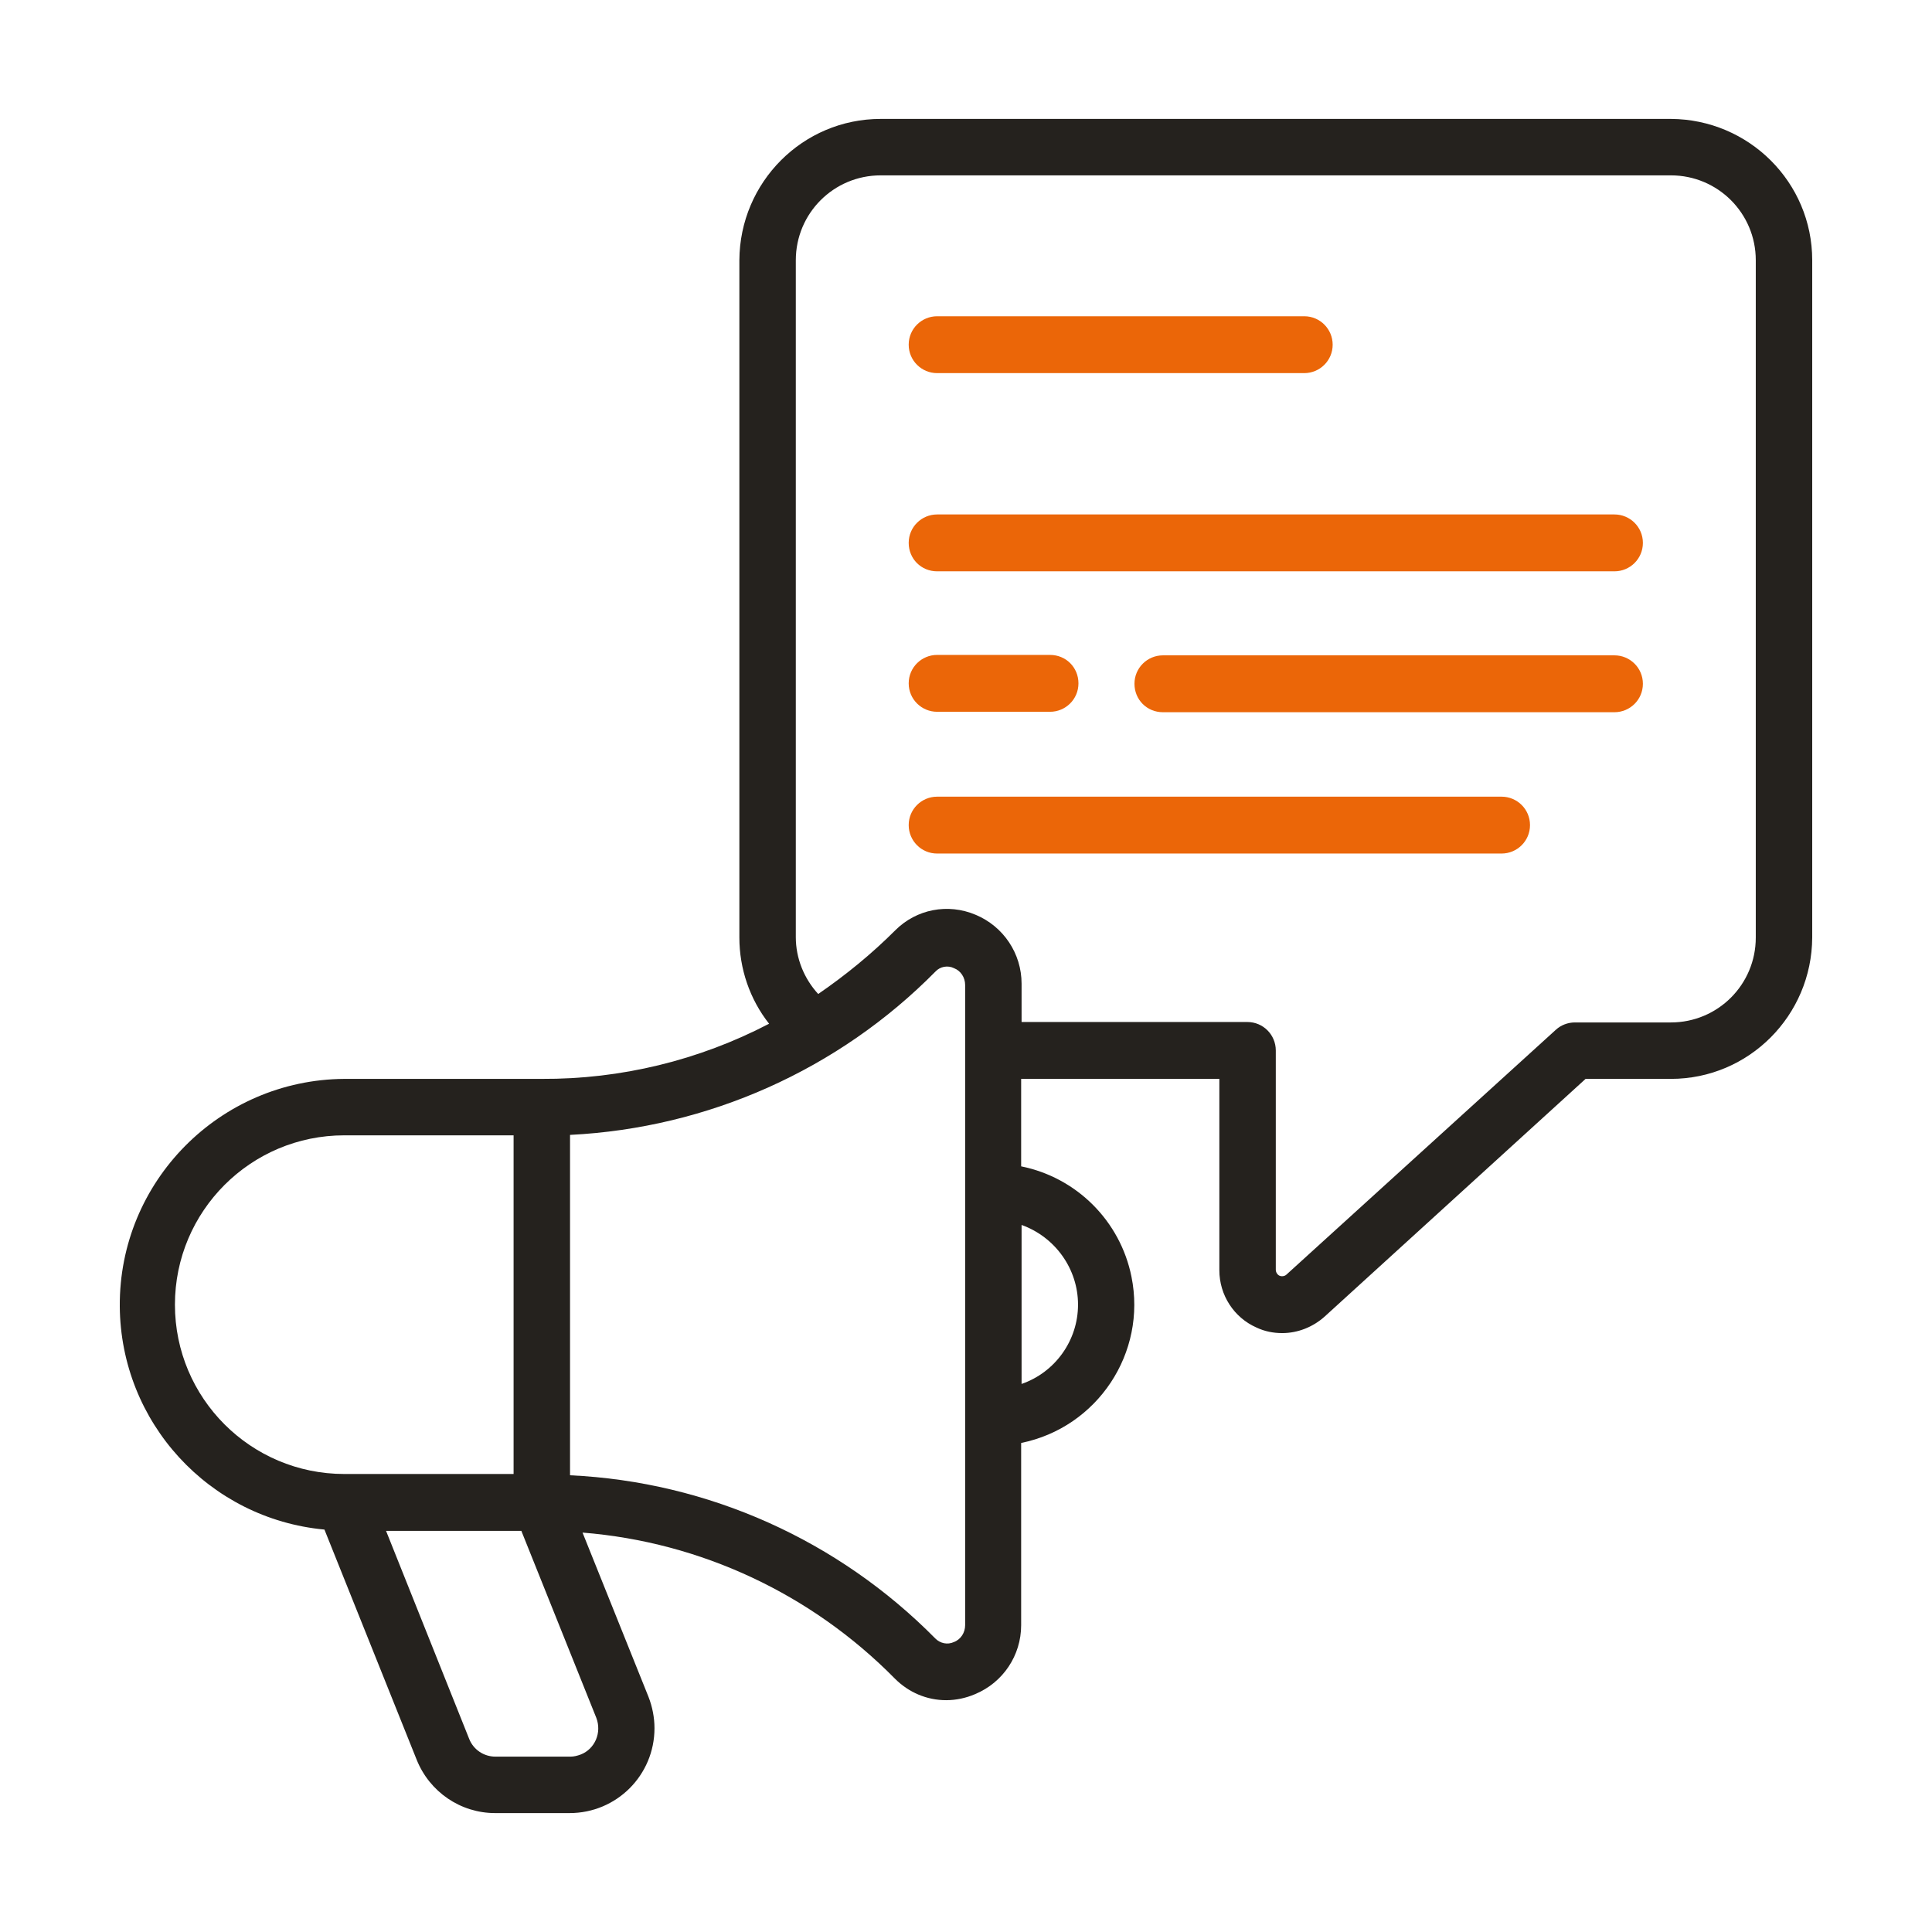
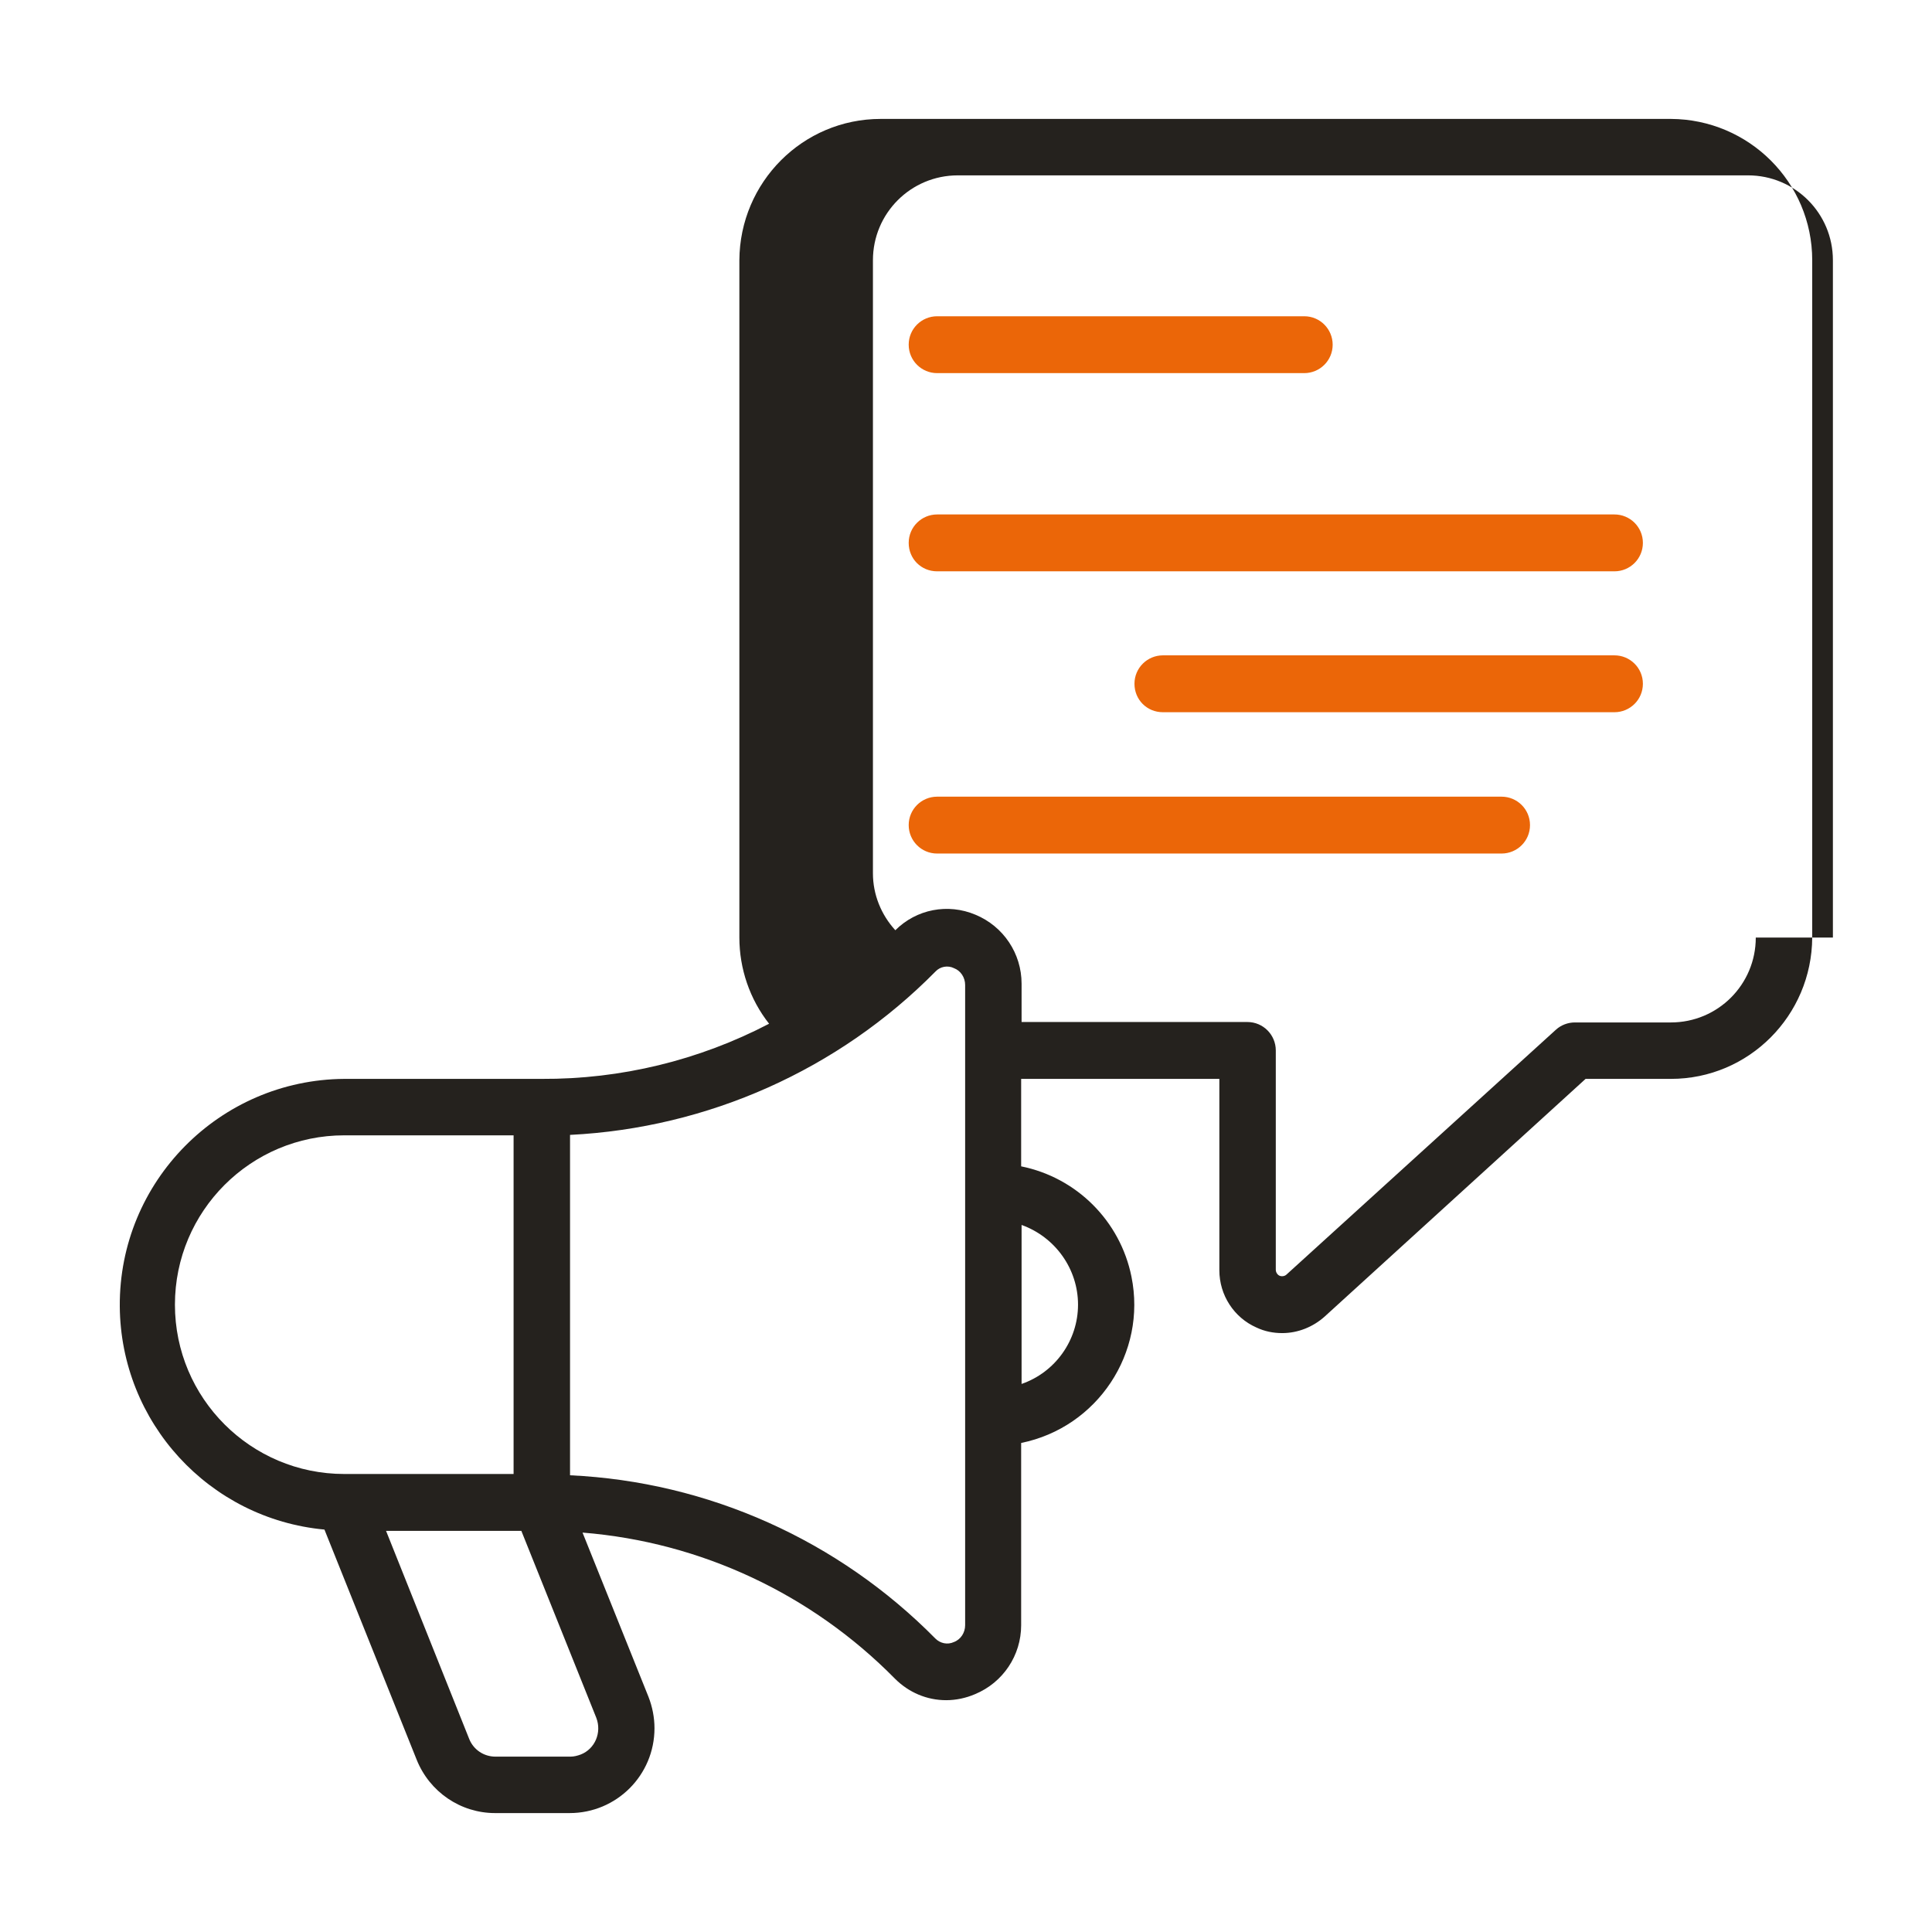
<svg xmlns="http://www.w3.org/2000/svg" id="Camada_1" x="0px" y="0px" viewBox="0 0 448.4 448.4" style="enable-background:new 0 0 448.4 448.4;" xml:space="preserve" width="448.4" height="448.4">
  <style type="text/css">	.st0{fill:#25221E;}	.st1{fill:#EB6608;}	.st2{fill-rule:evenodd;clip-rule:evenodd;fill:#25221E;}	.st3{fill-rule:evenodd;clip-rule:evenodd;fill:#EB6608;}	.st4{fill-rule:evenodd;clip-rule:evenodd;fill:#C7C6CD;}	.st5{fill-rule:evenodd;clip-rule:evenodd;fill:#CBCCD3;}	.st6{fill-rule:evenodd;clip-rule:evenodd;fill:#C8CAD2;}	.st7{fill-rule:evenodd;clip-rule:evenodd;fill:#D5D6DE;}	.st8{fill-rule:evenodd;clip-rule:evenodd;fill:#D3D3DA;}	.st9{fill-rule:evenodd;clip-rule:evenodd;fill:#DADAE0;}	.st10{fill-rule:evenodd;clip-rule:evenodd;fill:#FFFFFF;}	.st11{fill:#BDB8A6;}	.st12{fill-rule:evenodd;clip-rule:evenodd;fill:#BBB8B6;}</style>
  <g>
-     <path class="st0" d="M387.8,27.6H204.4c-18.1,0-32.7,14.7-32.8,32.8v157.2c0,7.2,2.4,14.3,6.9,20c-16.3,8.5-34.4,12.9-52.8,12.8  H79.9c-28.9,0.2-52.3,23.8-52.1,52.8c0.2,26.9,20.7,49.3,47.5,51.8l21.4,53.4c3,7.5,10.2,12.4,18.2,12.4h17.3  c10.9,0,19.7-8.8,19.7-19.7c0-2.5-0.5-5-1.4-7.3l-15.3-38.1c27.5,2.2,53.2,14.3,72.5,33.9c3.2,3.2,7.4,5,11.9,5  c2.3,0,4.6-0.5,6.7-1.4c6.5-2.7,10.7-9,10.7-16v-42.3c17.7-3.6,29.2-20.9,25.6-38.6c-2.6-12.9-12.7-23-25.6-25.6v-20.3H283v44.4  c0,5.8,3.4,11,8.6,13.3c1.9,0.9,3.9,1.3,6,1.3c3.6,0,7.1-1.4,9.8-3.8l60.6-55.2h19.8c18.1,0,32.7-14.7,32.8-32.8V60.4  C420.6,42.3,405.9,27.7,387.8,27.6z M40.6,302.8c0-21.7,17.6-39.3,39.3-39.3h39.3v78.6H79.9C58.2,342.1,40.6,324.5,40.6,302.8z   M138.4,398.7c1.3,3.4-0.3,7.2-3.6,8.5c-0.8,0.3-1.6,0.5-2.4,0.5H115c-2.7,0-5.1-1.6-6.1-4.1l-19.3-48.3H121L138.4,398.7z   M224,377.2c0,1.7-1,3.3-2.6,3.9c-1.5,0.7-3.2,0.3-4.3-0.8c-22.5-22.8-52.7-36.4-84.8-37.9v-79c32-1.6,62.3-15.1,84.8-37.9  c1.1-1.2,2.9-1.5,4.3-0.8c1.6,0.6,2.6,2.2,2.6,3.9L224,377.2z M250.2,302.8c0,8.3-5.3,15.7-13.1,18.4v-36.9  C244.9,287.1,250.2,294.5,250.2,302.8z M407.5,217.6c0,10.9-8.8,19.7-19.7,19.7l0,0h-22.3c-1.6,0-3.2,0.6-4.4,1.7l-62.5,56.8  c-0.4,0.4-1.1,0.5-1.6,0.3c-0.5-0.2-0.9-0.8-0.9-1.4v-50.9c0-3.6-2.9-6.6-6.6-6.6h-52.4v-8.9c0-7-4.2-13.3-10.7-16  c-6.4-2.7-13.7-1.3-18.6,3.6c-5.5,5.5-11.5,10.4-17.9,14.8c-3.3-3.6-5.2-8.3-5.2-13.2V60.4c0-10.9,8.8-19.7,19.7-19.7h183.4  c10.9,0,19.7,8.8,19.7,19.7V217.6z" fill="#25221E" />
+     <path class="st0" d="M387.8,27.6H204.4c-18.1,0-32.7,14.7-32.8,32.8v157.2c0,7.2,2.4,14.3,6.9,20c-16.3,8.5-34.4,12.9-52.8,12.8  H79.9c-28.9,0.2-52.3,23.8-52.1,52.8c0.2,26.9,20.7,49.3,47.5,51.8l21.4,53.4c3,7.5,10.2,12.4,18.2,12.4h17.3  c10.9,0,19.7-8.8,19.7-19.7c0-2.5-0.5-5-1.4-7.3l-15.3-38.1c27.5,2.2,53.2,14.3,72.5,33.9c3.2,3.2,7.4,5,11.9,5  c2.3,0,4.6-0.5,6.7-1.4c6.5-2.7,10.7-9,10.7-16v-42.3c17.7-3.6,29.2-20.9,25.6-38.6c-2.6-12.9-12.7-23-25.6-25.6v-20.3H283v44.4  c0,5.8,3.4,11,8.6,13.3c1.9,0.9,3.9,1.3,6,1.3c3.6,0,7.1-1.4,9.8-3.8l60.6-55.2h19.8c18.1,0,32.7-14.7,32.8-32.8V60.4  C420.6,42.3,405.9,27.7,387.8,27.6z M40.6,302.8c0-21.7,17.6-39.3,39.3-39.3h39.3v78.6H79.9C58.2,342.1,40.6,324.5,40.6,302.8z   M138.4,398.7c1.3,3.4-0.3,7.2-3.6,8.5c-0.8,0.3-1.6,0.5-2.4,0.5H115c-2.7,0-5.1-1.6-6.1-4.1l-19.3-48.3H121L138.4,398.7z   M224,377.2c0,1.7-1,3.3-2.6,3.9c-1.5,0.7-3.2,0.3-4.3-0.8c-22.5-22.8-52.7-36.4-84.8-37.9v-79c32-1.6,62.3-15.1,84.8-37.9  c1.1-1.2,2.9-1.5,4.3-0.8c1.6,0.6,2.6,2.2,2.6,3.9L224,377.2z M250.2,302.8c0,8.3-5.3,15.7-13.1,18.4v-36.9  C244.9,287.1,250.2,294.5,250.2,302.8z M407.5,217.6c0,10.9-8.8,19.7-19.7,19.7l0,0h-22.3c-1.6,0-3.2,0.6-4.4,1.7l-62.5,56.8  c-0.4,0.4-1.1,0.5-1.6,0.3c-0.5-0.2-0.9-0.8-0.9-1.4v-50.9c0-3.6-2.9-6.6-6.6-6.6h-52.4v-8.9c0-7-4.2-13.3-10.7-16  c-6.4-2.7-13.7-1.3-18.6,3.6c-3.3-3.6-5.2-8.3-5.2-13.2V60.4c0-10.9,8.8-19.7,19.7-19.7h183.4  c10.9,0,19.7,8.8,19.7,19.7V217.6z" fill="#25221E" />
    <path class="st1" d="M217.5,86.6h85.2c3.6,0,6.6-2.9,6.6-6.6c0-3.6-2.9-6.6-6.6-6.6h-85.2c-3.6,0-6.6,2.9-6.6,6.6  C210.9,83.7,213.9,86.6,217.5,86.6z" fill="#EB6608" />
    <path class="st1" d="M374.7,119.4H217.5c-3.6,0-6.6,2.9-6.6,6.6s2.9,6.6,6.6,6.6h157.2c3.6,0,6.6-2.9,6.6-6.6  S378.3,119.4,374.7,119.4z" fill="#EB6608" />
    <path class="st1" d="M374.7,152.1H269.9c-3.6,0-6.6,2.9-6.6,6.6s2.9,6.6,6.6,6.6h104.8c3.6,0,6.6-2.9,6.6-6.6  S378.3,152.1,374.7,152.1z" fill="#EB6608" />
-     <path class="st1" d="M217.5,165.2h26.2c3.6,0,6.6-2.9,6.6-6.6s-2.9-6.6-6.6-6.6h-26.2c-3.6,0-6.6,2.9-6.6,6.6  S213.9,165.2,217.5,165.2z" fill="#EB6608" />
    <path class="st1" d="M348.5,184.9h-131c-3.6,0-6.6,2.9-6.6,6.6c0,3.6,2.9,6.6,6.6,6.6h131c3.6,0,6.6-2.9,6.6-6.6  C355.1,187.8,352.1,184.9,348.5,184.9z" fill="#EB6608" />
  </g>
</svg>